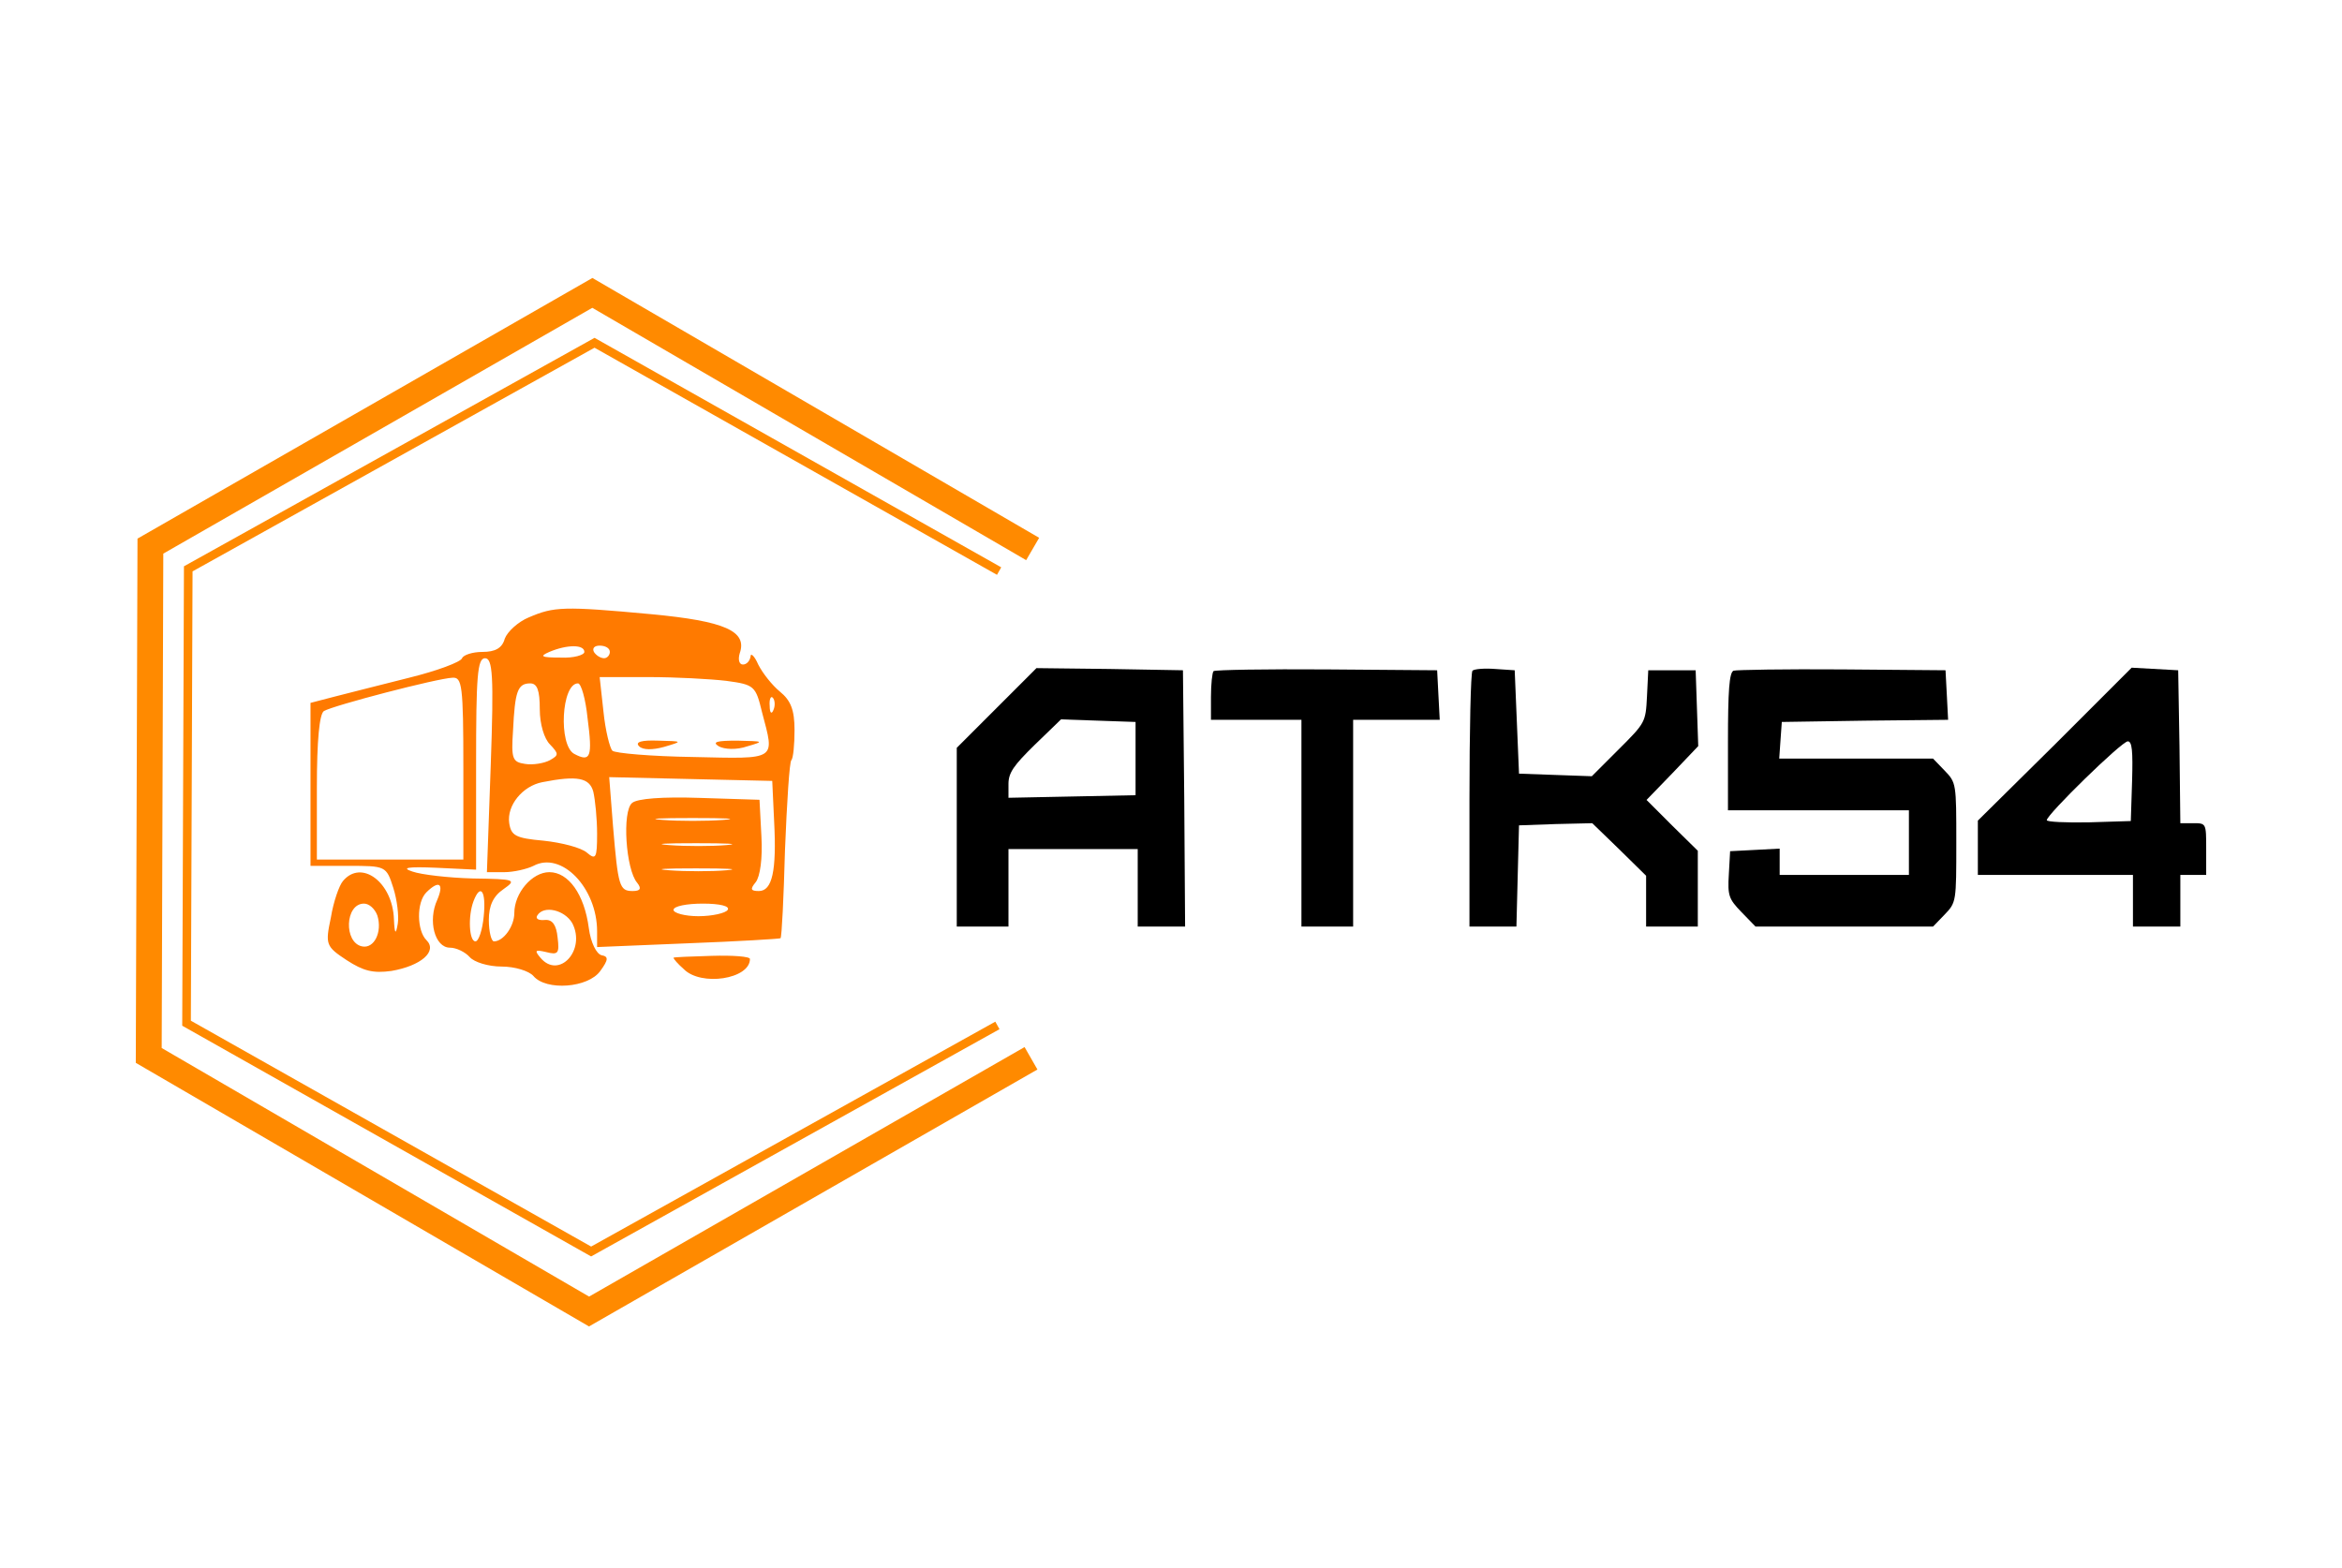
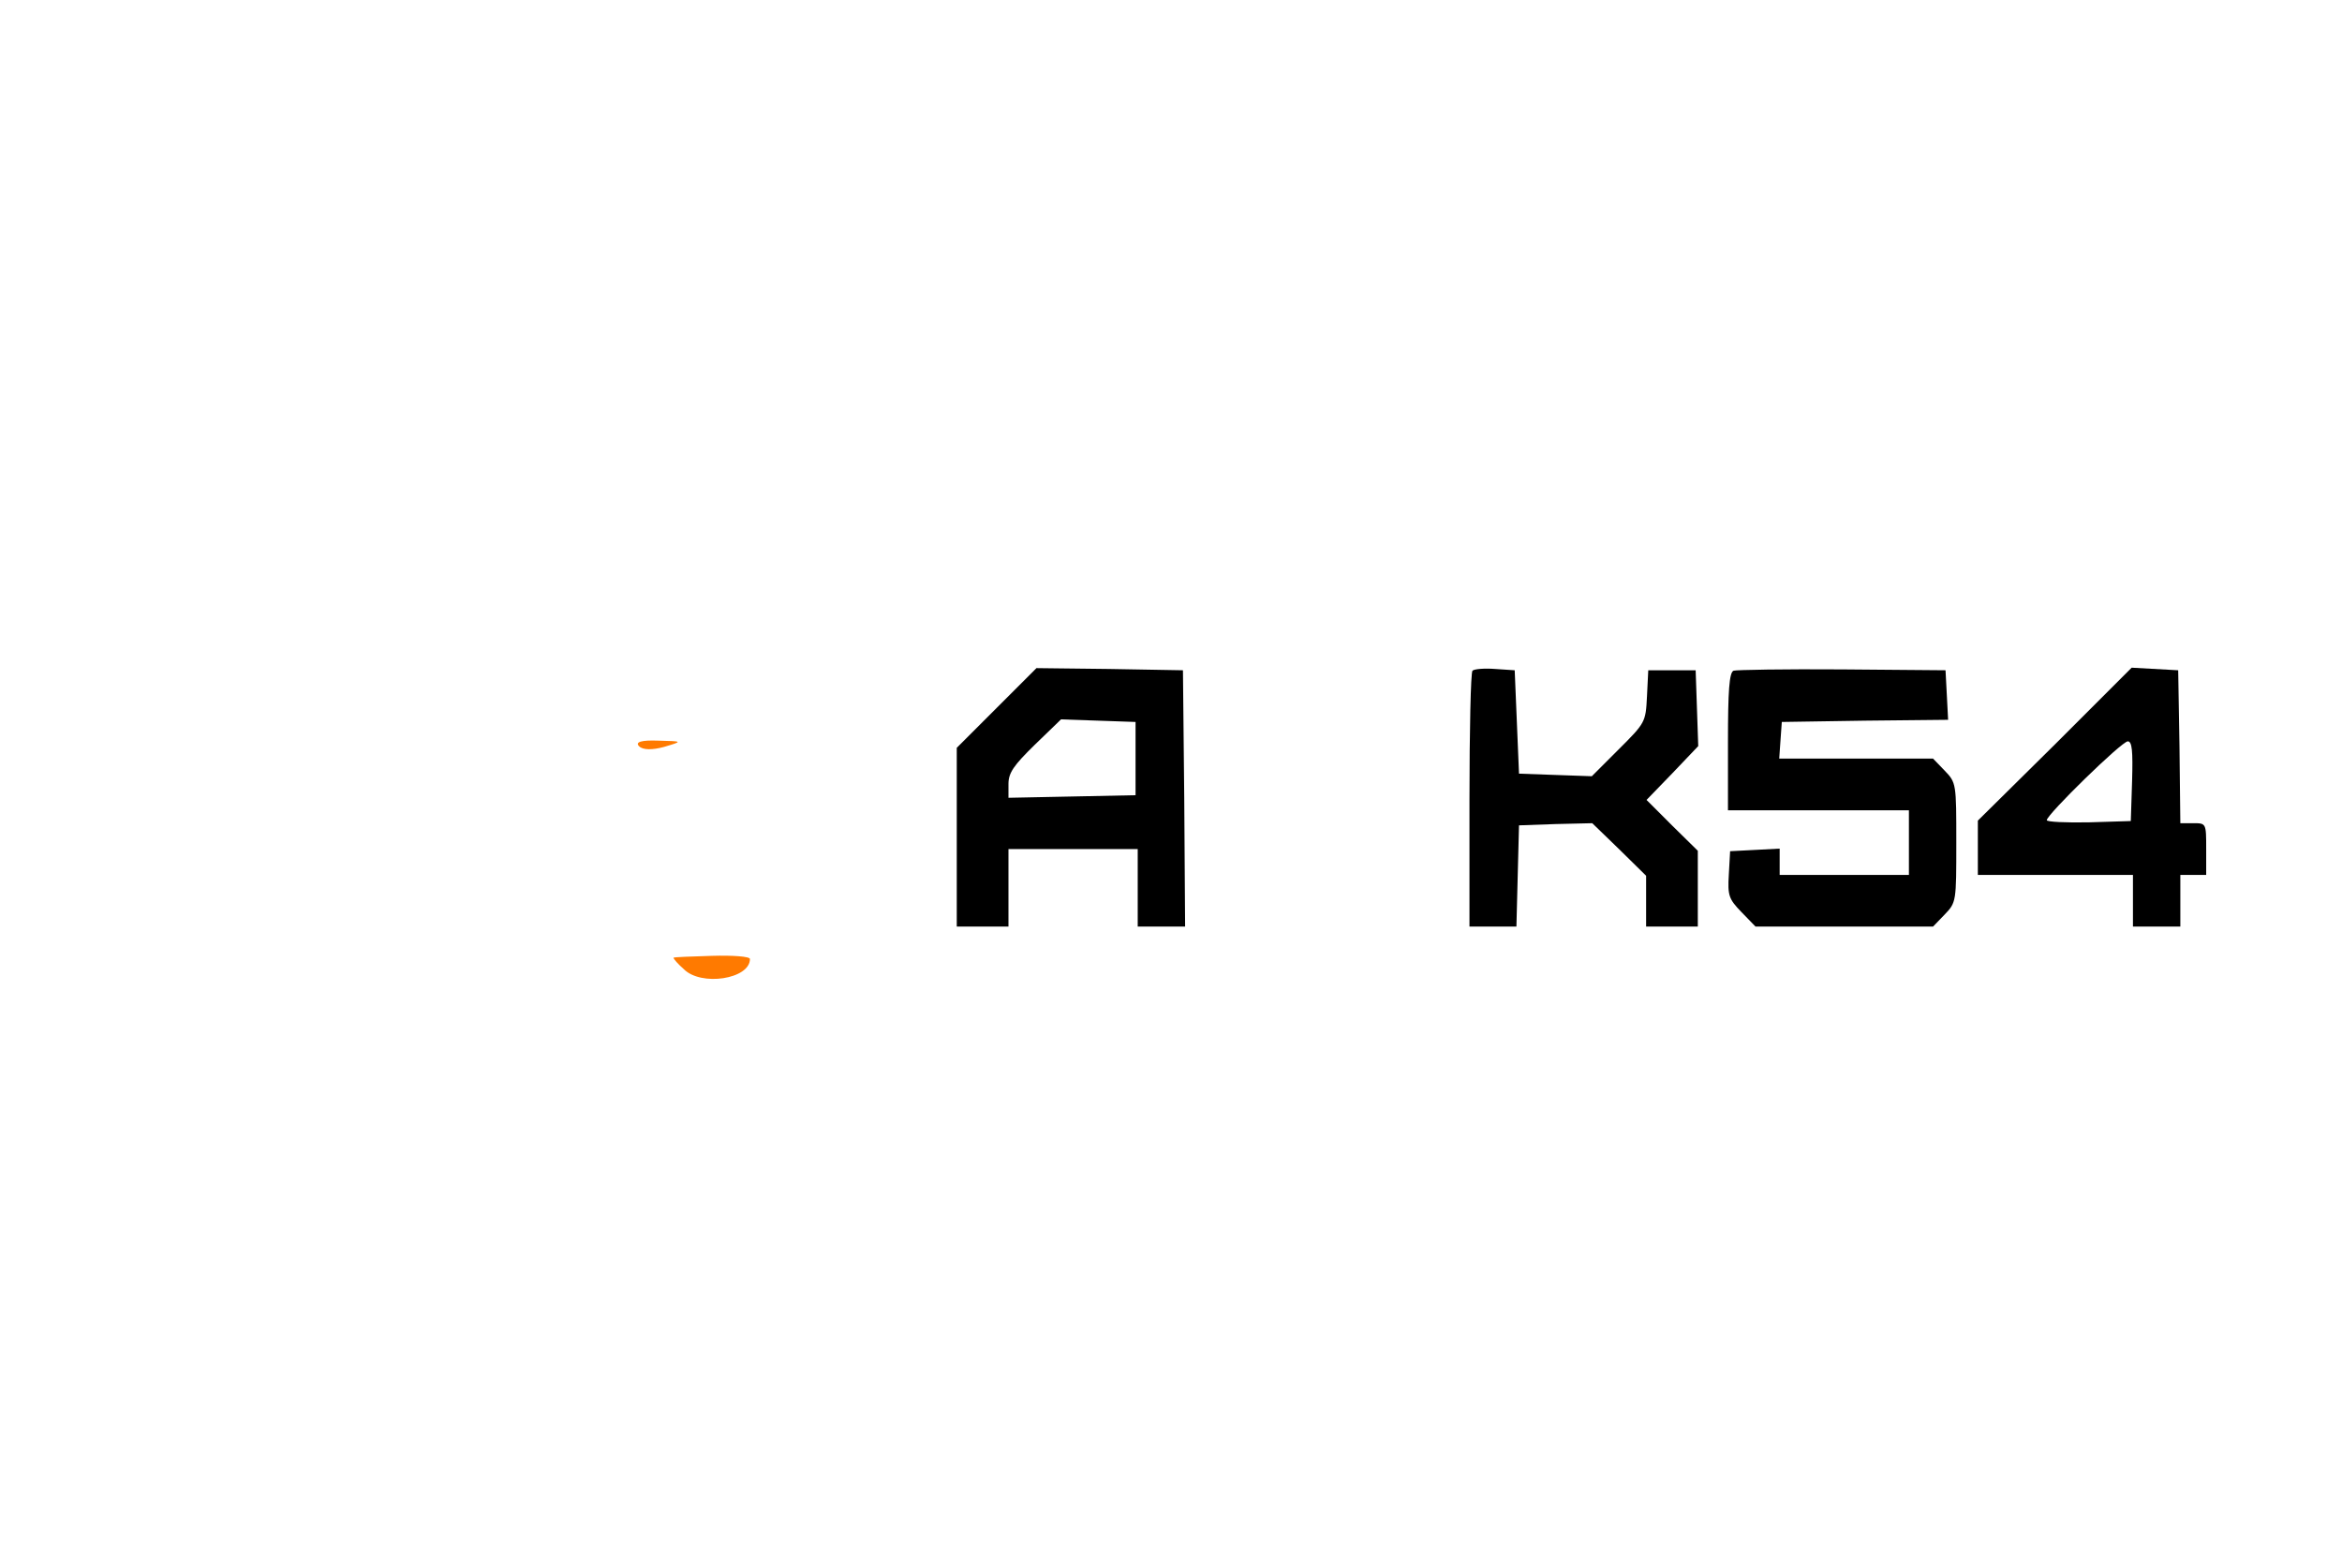
<svg xmlns="http://www.w3.org/2000/svg" width="543.592" height="364.004" viewBox="0 0 543.592 364.004">
  <rect x="0" y="0" width="543.592" height="364.004" fill="#333333" stroke="none" />
  <defs>
    <clipPath id="clip-1">
      <rect x="0" y="0" width="543.592" height="364.004" fill="#ffffff" stroke="none" stroke-width="1" />
    </clipPath>
  </defs>
  <g clip-path="url(#clip-1)" id="Frame 1" fill="none" fill-rule="nonzero" stroke="none" stroke-width="none" stroke-linecap="butt" stroke-linejoin="miter" stroke-miterlimit="10" stroke-dasharray="" stroke-dashoffset="0" font-family="none" font-weight="none" font-size="none" text-anchor="none" style="mix-blend-mode: normal">
    <rect x="0" y="0" width="543.592" height="364.004" fill="#ffffff" stroke="none" stroke-width="1" />
    <g fill="#ff7a00" stroke="none" stroke-width="1">
      <g>
-         <path d="M122.773,143.3c-2.513,1.022 -5.026,3.36 -5.617,4.966c-0.591,2.191 -2.217,3.067 -5.174,3.067c-2.365,0 -4.435,0.73 -4.73,1.461c-0.296,0.876 -5.765,2.921 -12.269,4.528c-6.504,1.607 -14.339,3.652 -17.295,4.382l-5.617,1.461l0,18.843l0,18.989h8.722c8.722,0 8.869,0 10.495,5.112c0.887,2.775 1.33,6.573 1.035,8.326c-0.444,2.629 -0.739,2.483 -0.887,-1.022c-0.296,-8.618 -7.539,-14.023 -11.826,-8.91c-0.887,1.022 -2.217,4.82 -2.809,8.472c-1.33,6.281 -1.183,6.719 3.696,9.933c3.843,2.483 6.061,3.067 10.348,2.483c6.8,-1.169 10.791,-4.528 8.13,-7.157c-2.217,-2.191 -2.365,-8.764 0,-11.101c2.957,-2.921 4.139,-2.045 2.513,1.753c-2.217,4.82 -0.591,11.101 2.957,11.101c1.478,0 3.548,1.022 4.582,2.191c1.035,1.169 4.287,2.191 7.391,2.191c3.104,0 6.356,1.022 7.391,2.191c2.957,3.506 12.713,2.775 15.521,-1.169c1.922,-2.629 1.922,-3.36 0.296,-3.652c-1.183,-0.292 -2.513,-2.921 -2.957,-6.281c-1.035,-7.888 -4.73,-13 -9.165,-13c-3.991,0 -8.13,4.82 -8.13,9.495c0,3.067 -2.513,6.573 -4.73,6.573c-0.591,0 -1.183,-2.191 -1.183,-4.966c0,-3.36 1.035,-5.551 3.4,-7.157c3.104,-2.191 2.809,-2.337 -7.096,-2.483c-5.617,-0.146 -11.974,-0.876 -14.043,-1.607c-2.661,-0.876 -1.183,-1.169 5.617,-0.876l9.165,0.438l0,-24.54c0,-20.304 0.296,-24.54 2.07,-24.54c1.774,0 2.07,3.944 1.33,24.832l-0.887,24.832l3.991,0c2.217,0 5.322,-0.73 6.8,-1.461c6.504,-3.506 14.782,5.112 14.782,15.191v3.652l21.139,-0.876c11.53,-0.438 21.139,-1.022 21.434,-1.169c0.296,-0.292 0.739,-9.495 1.035,-20.45c0.444,-11.101 1.035,-20.45 1.478,-20.888c0.444,-0.438 0.739,-3.652 0.739,-7.011c0,-4.674 -0.887,-6.865 -3.4,-8.91c-1.774,-1.461 -3.991,-4.236 -5.026,-6.281c-0.887,-2.045 -1.774,-2.775 -1.774,-1.899c-0.148,1.022 -0.887,1.899 -1.774,1.899c-0.887,0 -1.183,-1.169 -0.739,-2.629c1.774,-5.112 -3.4,-7.449 -20.547,-9.056c-20.4,-1.899 -22.617,-1.753 -28.382,0.73zM135.634,151.334c0,0.73 -2.513,1.461 -5.47,1.315c-4.582,0 -5.026,-0.292 -2.661,-1.315c4.139,-1.753 8.13,-1.753 8.13,0zM141.547,151.334c0,0.73 -0.591,1.461 -1.33,1.461c-0.887,0 -1.922,-0.73 -2.365,-1.461c-0.444,-0.876 0.148,-1.461 1.33,-1.461c1.33,0 2.365,0.584 2.365,1.461zM107.548,178.356v21.18h-17h-17l0,-16.652c0,-11.101 0.591,-17.09 1.626,-17.82c2.217,-1.315 26.312,-7.596 29.86,-7.742c2.217,-0.146 2.513,1.753 2.513,21.034zM168.599,158.053c6.504,0.876 6.8,1.169 8.278,7.303c2.957,11.247 3.696,10.809 -15.965,10.371c-9.756,-0.146 -18.182,-0.876 -18.773,-1.461c-0.591,-0.584 -1.626,-4.674 -2.07,-9.056l-0.887,-8.034l11.382,0c6.209,0 14.339,0.438 18.034,0.876zM125.286,164.626c0,3.506 1.035,6.865 2.365,8.18c2.07,2.191 2.07,2.483 0,3.652c-1.33,0.73 -3.991,1.169 -5.765,0.876c-2.957,-0.438 -3.252,-1.169 -2.809,-7.742c0.444,-9.056 1.035,-10.955 3.991,-10.955c1.626,0 2.217,1.607 2.217,5.989zM136.373,166.671c1.183,9.056 0.739,10.371 -3.104,8.326c-3.696,-2.045 -2.957,-16.36 0.887,-16.36c0.739,0 1.774,3.652 2.217,8.034zM179.537,164.772c-0.444,1.169 -0.887,0.73 -0.887,-0.876c-0.148,-1.607 0.296,-2.483 0.739,-1.899c0.444,0.438 0.591,1.753 0.148,2.775zM137.704,183.761c0.444,1.899 0.887,6.281 0.887,9.787c0,5.697 -0.296,6.135 -2.365,4.382c-1.33,-1.169 -5.913,-2.337 -10.052,-2.775c-6.504,-0.584 -7.539,-1.169 -7.982,-4.09c-0.591,-4.09 3.104,-8.618 7.687,-9.495c8.13,-1.607 10.939,-1.022 11.826,2.191zM179.685,190.772c0.591,11.393 -0.444,16.068 -3.548,16.068c-1.922,0 -2.07,-0.438 -0.739,-2.045c1.035,-1.315 1.626,-5.551 1.33,-10.663l-0.444,-8.472l-13.895,-0.438c-8.574,-0.292 -14.487,0.146 -15.669,1.169c-2.365,1.899 -1.478,15.483 1.183,18.551c1.035,1.315 0.739,1.899 -1.035,1.899c-3.104,0 -3.4,-1.022 -4.582,-15.045l-0.887,-11.393l18.921,0.438l18.921,0.438zM167.859,190.334c-3.991,0.292 -10.2,0.292 -14.043,0c-3.991,-0.292 -0.739,-0.438 6.948,-0.438c7.687,0 10.939,0.146 7.096,0.438zM168.599,196.177c-3.4,0.292 -9.461,0.292 -13.304,0c-3.843,-0.292 -1.035,-0.438 6.209,-0.438c7.391,0 10.495,0.146 7.096,0.438zM168.599,202.02c-3.4,0.292 -9.461,0.292 -13.304,0c-3.843,-0.292 -1.035,-0.438 6.209,-0.438c7.391,0 10.495,0.146 7.096,0.438zM112.278,212.683c-0.296,3.213 -1.183,5.843 -1.922,5.843c-1.478,0 -1.774,-5.843 -0.444,-9.348c1.626,-4.236 2.957,-2.337 2.365,3.506zM87.591,212.537c1.183,3.798 -0.739,7.742 -3.548,7.157c-4.287,-0.876 -3.991,-9.933 0.444,-9.933c1.183,0 2.513,1.169 3.104,2.775zM168.894,211.222c-0.444,0.73 -3.548,1.461 -6.8,1.461c-3.104,0 -5.765,-0.73 -5.765,-1.461c0,-0.876 3.104,-1.461 6.8,-1.461c3.991,0 6.356,0.584 5.765,1.461zM132.825,214.289c3.252,6.281 -3.104,13.146 -7.391,8.034c-1.478,-1.753 -1.183,-1.899 1.33,-1.315c2.809,0.73 3.104,0.292 2.661,-3.36c-0.296,-2.921 -1.183,-4.236 -2.957,-4.09c-1.478,0.146 -2.217,-0.292 -1.774,-1.022c1.478,-2.483 6.356,-1.315 8.13,1.753z" />
        <path d="M148.347,173.244c0.887,0.876 3.104,0.876 5.765,0.146c4.435,-1.315 4.435,-1.315 -1.33,-1.461c-3.843,-0.146 -5.47,0.292 -4.435,1.315z" />
-         <path d="M166.825,173.244c1.33,0.73 4.139,0.876 6.652,0c3.991,-1.169 3.843,-1.169 -2.365,-1.315c-4.73,0 -5.913,0.292 -4.287,1.315z" />
        <path d="M156.329,222.323c0,0.292 1.035,1.461 2.365,2.629c3.991,4.09 15.374,2.337 15.374,-2.337c0,-0.584 -3.991,-0.876 -8.869,-0.73c-4.878,0.146 -8.869,0.292 -8.869,0.438z" />
      </g>
    </g>
-     <polyline points="239.302,245.666 136.721,304.448 34.524,245.001 34.908,126.773 137.489,67.991 239.685,127.438" data-paper-data="{&quot;rotation&quot;:-0.7777869754596338}" fill="none" stroke="#ff8a00" stroke-width="6" />
    <g fill="#000000" stroke="none" stroke-width="1">
      <g>
        <path d="M231.371,164.294l-9.3,9.3v20.8v20.7h6h6v-9v-9h15h15v9v9h5.5h5.5l-0.2,-29.8l-0.3,-29.7l-17,-0.3l-17,-0.2zM263.571,176.094v8.5l-14.7,0.3l-14.8,0.3v-3.2c0,-2.6 1.2,-4.3 6.1,-9.1l6.1,-5.9l8.7,0.3l8.6,0.3z" />
-         <path d="M281.671,155.794c-0.3,0.3 -0.6,3 -0.6,6v5.3h10.5h10.5v24v24h6h6v-24v-24h10h10.1l-0.3,-5.7l-0.3,-5.8l-25.6,-0.2c-14.1,-0.1 -25.9,0.1 -26.3,0.4z" />
        <path d="M341.771,155.694c-0.4,0.4 -0.7,13.9 -0.7,30.1v29.3h5.5h5.4l0.3,-11.8l0.3,-11.7l8.5,-0.3l8.5,-0.2l6.3,6.1l6.2,6.1v5.9v5.9h6h6v-8.8v-8.8l-6,-5.9l-5.9,-5.9l6,-6.2l6,-6.3l-0.3,-8.8l-0.3,-8.8h-5.5h-5.5l-0.3,6.1c-0.3,6 -0.4,6.1 -6.6,12.3l-6.2,6.2l-8.5,-0.3l-8.4,-0.3l-0.5,-12l-0.5,-12l-4.5,-0.3c-2.5,-0.2 -4.9,0 -5.3,0.4z" />
        <path d="M402.371,155.694c-1,0.4 -1.3,4.7 -1.3,16.5v15.9h21h21v7.5v7.5h-15h-15v-3v-3.1l-5.7,0.3l-5.8,0.3l-0.3,5.4c-0.3,4.9 0,5.7 2.9,8.7l3.3,3.4h20.6h20.6l2.7,-2.8c2.7,-2.8 2.7,-3 2.7,-16.7c0,-13.7 0,-13.9 -2.7,-16.7l-2.7,-2.8h-17.8h-17.9l0.3,-4.3l0.3,-4.2l19.3,-0.3l19.3,-0.2l-0.3,-5.8l-0.3,-5.7l-24,-0.2c-13.2,-0.1 -24.6,0.1 -25.2,0.3z" />
        <path d="M476.971,172.794l-17.9,17.7v6.3v6.3h18h18v6v6h5.5h5.5v-6v-6h3h3v-6c0,-6 0,-6 -3,-6h-3l-0.2,-17.8l-0.3,-17.7l-5.4,-0.3l-5.4,-0.3zM494.871,181.294l-0.3,9.3l-9.7,0.3c-5.4,0.1 -9.8,-0.1 -9.8,-0.5c0,-1.3 17.4,-18.3 18.8,-18.3c1,0 1.2,2.2 1,9.2z" />
      </g>
    </g>
-     <polyline points="231.502,238.04 137.202,290.518 43.298,237.522 43.694,132.048 137.994,79.571 231.898,132.566" data-paper-data="{&quot;rotation&quot;:-0.77779}" fill="none" stroke="#ff8a00" stroke-width="2" />
  </g>
</svg>